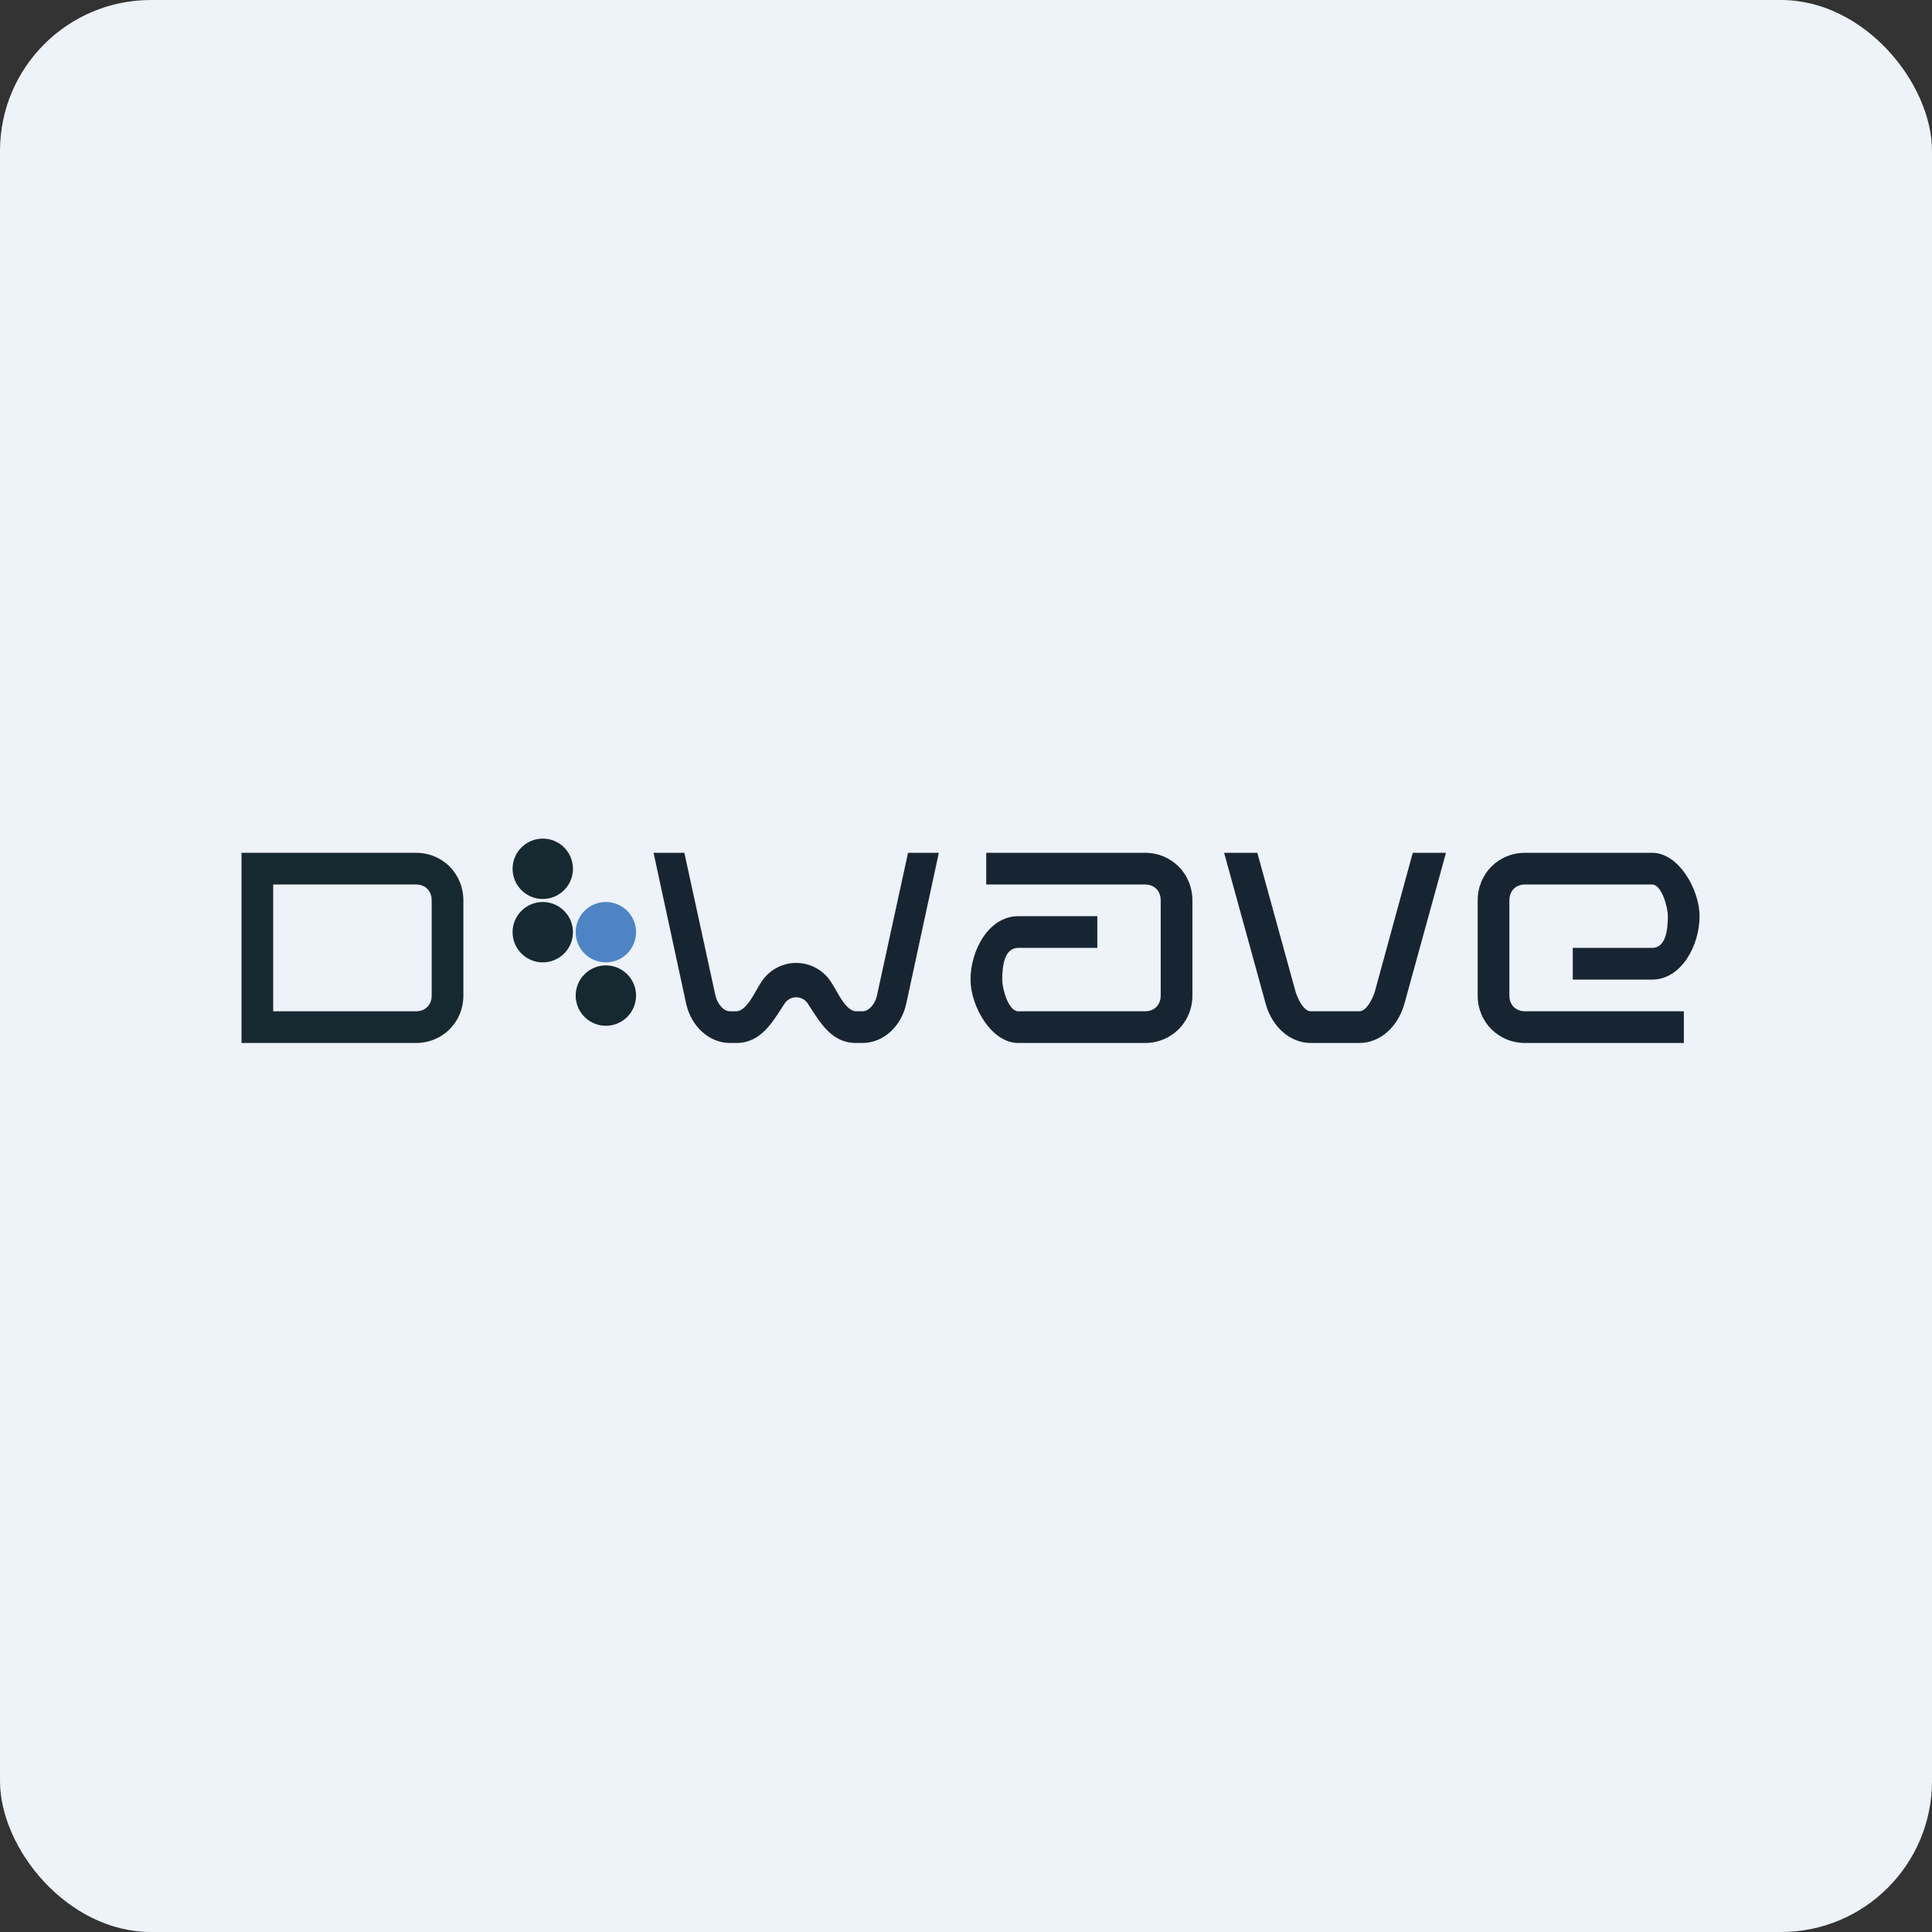
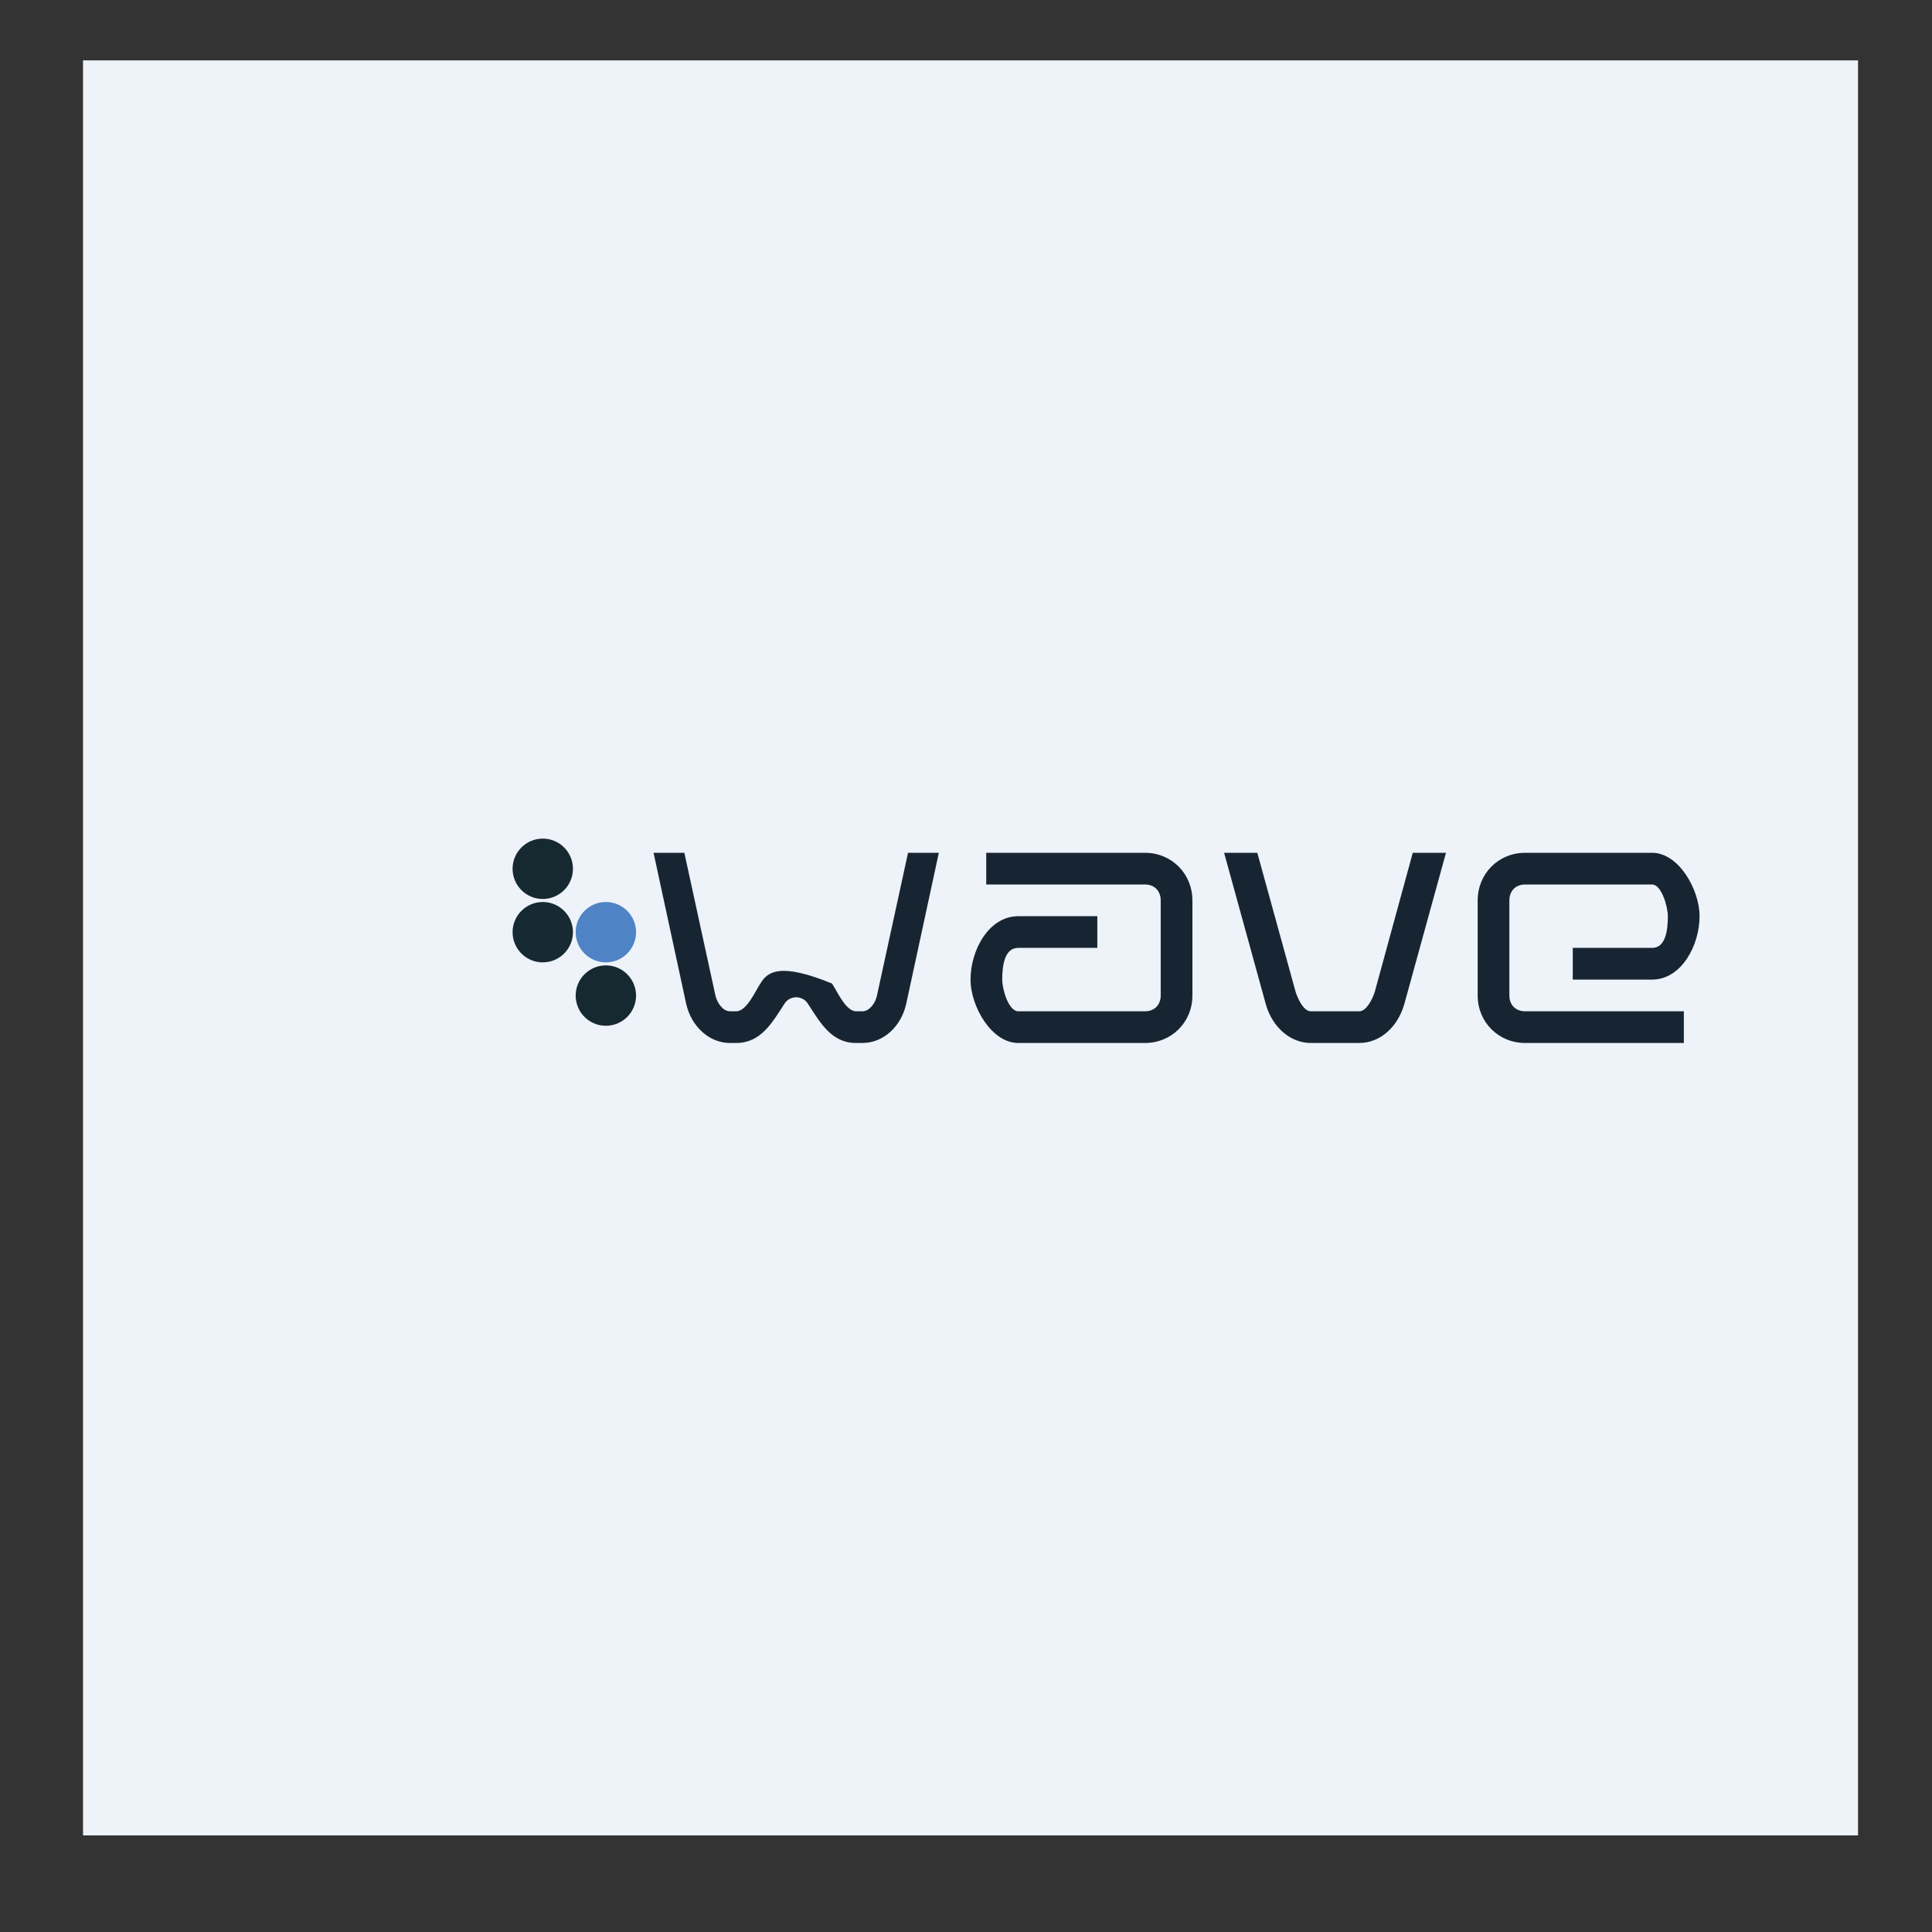
<svg xmlns="http://www.w3.org/2000/svg" width="64px" height="64px" viewBox="0 0 64 64" version="1.1">
  <rect x="0" y="0" width="64" height="64" fill="#333333" stroke="none" />
  <title>ca38f9c619bad883affca42209b0d2fc1725526407601</title>
  <g id="头像" stroke="none" stroke-width="1" fill="none" fill-rule="evenodd">
    <g id="ca38f9c619bad883affca42209b0d2fc1725526407601" fill-rule="nonzero">
-       <rect id="矩形" fill="#EEF2F9" x="0" y="0" width="64" height="64" rx="5" />
      <polyline id="路径" fill="#EEF2F9" points="2.75 2 61.55 2 61.55 60.8 2.75 60.8 2.75 2" />
-       <path d="M8,28.25 L13.78,28.25 C14.66,28.25 15.35,28.94 15.35,29.83 L15.35,32.98 C15.35,33.86 14.66,34.55 13.78,34.55 L8,34.55 L8,28.25 M9.05,29.3 L9.05,33.5 L13.78,33.5 C14.09,33.5 14.3,33.29 14.3,32.98 L14.3,29.83 C14.3,29.51 14.09,29.3 13.78,29.3 L9.05,29.3" id="形状" fill="#172930" />
      <circle id="椭圆形" fill="#172930" cx="17.98" cy="28.78" r="1" />
      <circle id="椭圆形" fill="#172933" cx="17.98" cy="30.88" r="1" />
      <circle id="椭圆形" fill="#4E84C5" cx="20.07" cy="30.88" r="1" />
      <circle id="椭圆形" fill="#162930" cx="20.07" cy="32.98" r="1" />
-       <path d="M21.65,28.25 L22.73,33.25 C22.9,34.01 23.5,34.55 24.18,34.55 L24.39,34.55 C25.21,34.55 25.59,33.86 25.98,33.26 C26.063,33.121 26.213,33.036 26.375,33.036 C26.537,33.036 26.687,33.121 26.77,33.26 C27.16,33.86 27.54,34.55 28.35,34.55 L28.57,34.55 C29.25,34.55 29.85,34.02 30.02,33.25 L31.1,28.25 L30.08,28.25 L29.05,32.98 C29,33.23 28.8,33.5 28.57,33.5 L28.36,33.5 C28.01,33.5 27.72,32.81 27.56,32.58 C27.315,32.158 26.863,31.898 26.375,31.898 C25.887,31.898 25.435,32.158 25.19,32.58 C25.03,32.81 24.74,33.5 24.39,33.5 L24.18,33.5 C23.95,33.5 23.76,33.23 23.7,32.98 L22.67,28.25 L21.65,28.25 M37.93,29.3 L32.67,29.3 L32.67,28.25 L37.93,28.25 C38.81,28.25 39.5,28.94 39.5,29.83 L39.5,32.98 C39.5,33.86 38.81,34.55 37.93,34.55 L33.73,34.55 C32.84,34.55 32.15,33.33 32.15,32.45 C32.15,31.47 32.76,30.35 33.73,30.35 L36.35,30.35 L36.35,31.4 L33.73,31.4 C33.28,31.4 33.2,31.97 33.2,32.45 C33.2,32.77 33.41,33.5 33.73,33.5 L37.93,33.5 C38.24,33.5 38.45,33.29 38.45,32.98 L38.45,29.83 C38.45,29.51 38.24,29.3 37.93,29.3 M50.52,33.5 L55.78,33.5 L55.78,34.55 L50.52,34.55 C49.64,34.55 48.95,33.86 48.95,32.98 L48.95,29.83 C48.95,28.94 49.64,28.25 50.52,28.25 L54.73,28.25 C55.61,28.25 56.3,29.47 56.3,30.35 C56.3,31.33 55.69,32.45 54.73,32.45 L52.1,32.45 L52.1,31.4 L54.73,31.4 C55.17,31.4 55.25,30.83 55.25,30.35 C55.25,30.04 55.04,29.3 54.73,29.3 L50.52,29.3 C50.21,29.3 50,29.51 50,29.83 L50,32.98 C50,33.29 50.21,33.5 50.52,33.5 M40.55,28.25 L41.93,33.26 C42.14,34.02 42.74,34.55 43.42,34.55 L45.03,34.55 C45.71,34.55 46.3,34.03 46.52,33.26 L47.9,28.25 L46.8,28.25 L45.54,32.86 C45.46,33.11 45.26,33.5 45.03,33.5 L43.42,33.5 C43.19,33.5 43,33.11 42.92,32.86 L41.65,28.25 L40.55,28.25" id="形状" fill="#172533" />
+       <path d="M21.65,28.25 L22.73,33.25 C22.9,34.01 23.5,34.55 24.18,34.55 L24.39,34.55 C25.21,34.55 25.59,33.86 25.98,33.26 C26.063,33.121 26.213,33.036 26.375,33.036 C26.537,33.036 26.687,33.121 26.77,33.26 C27.16,33.86 27.54,34.55 28.35,34.55 L28.57,34.55 C29.25,34.55 29.85,34.02 30.02,33.25 L31.1,28.25 L30.08,28.25 L29.05,32.98 C29,33.23 28.8,33.5 28.57,33.5 L28.36,33.5 C28.01,33.5 27.72,32.81 27.56,32.58 C25.887,31.898 25.435,32.158 25.19,32.58 C25.03,32.81 24.74,33.5 24.39,33.5 L24.18,33.5 C23.95,33.5 23.76,33.23 23.7,32.98 L22.67,28.25 L21.65,28.25 M37.93,29.3 L32.67,29.3 L32.67,28.25 L37.93,28.25 C38.81,28.25 39.5,28.94 39.5,29.83 L39.5,32.98 C39.5,33.86 38.81,34.55 37.93,34.55 L33.73,34.55 C32.84,34.55 32.15,33.33 32.15,32.45 C32.15,31.47 32.76,30.35 33.73,30.35 L36.35,30.35 L36.35,31.4 L33.73,31.4 C33.28,31.4 33.2,31.97 33.2,32.45 C33.2,32.77 33.41,33.5 33.73,33.5 L37.93,33.5 C38.24,33.5 38.45,33.29 38.45,32.98 L38.45,29.83 C38.45,29.51 38.24,29.3 37.93,29.3 M50.52,33.5 L55.78,33.5 L55.78,34.55 L50.52,34.55 C49.64,34.55 48.95,33.86 48.95,32.98 L48.95,29.83 C48.95,28.94 49.64,28.25 50.52,28.25 L54.73,28.25 C55.61,28.25 56.3,29.47 56.3,30.35 C56.3,31.33 55.69,32.45 54.73,32.45 L52.1,32.45 L52.1,31.4 L54.73,31.4 C55.17,31.4 55.25,30.83 55.25,30.35 C55.25,30.04 55.04,29.3 54.73,29.3 L50.52,29.3 C50.21,29.3 50,29.51 50,29.83 L50,32.98 C50,33.29 50.21,33.5 50.52,33.5 M40.55,28.25 L41.93,33.26 C42.14,34.02 42.74,34.55 43.42,34.55 L45.03,34.55 C45.71,34.55 46.3,34.03 46.52,33.26 L47.9,28.25 L46.8,28.25 L45.54,32.86 C45.46,33.11 45.26,33.5 45.03,33.5 L43.42,33.5 C43.19,33.5 43,33.11 42.92,32.86 L41.65,28.25 L40.55,28.25" id="形状" fill="#172533" />
    </g>
  </g>
</svg>